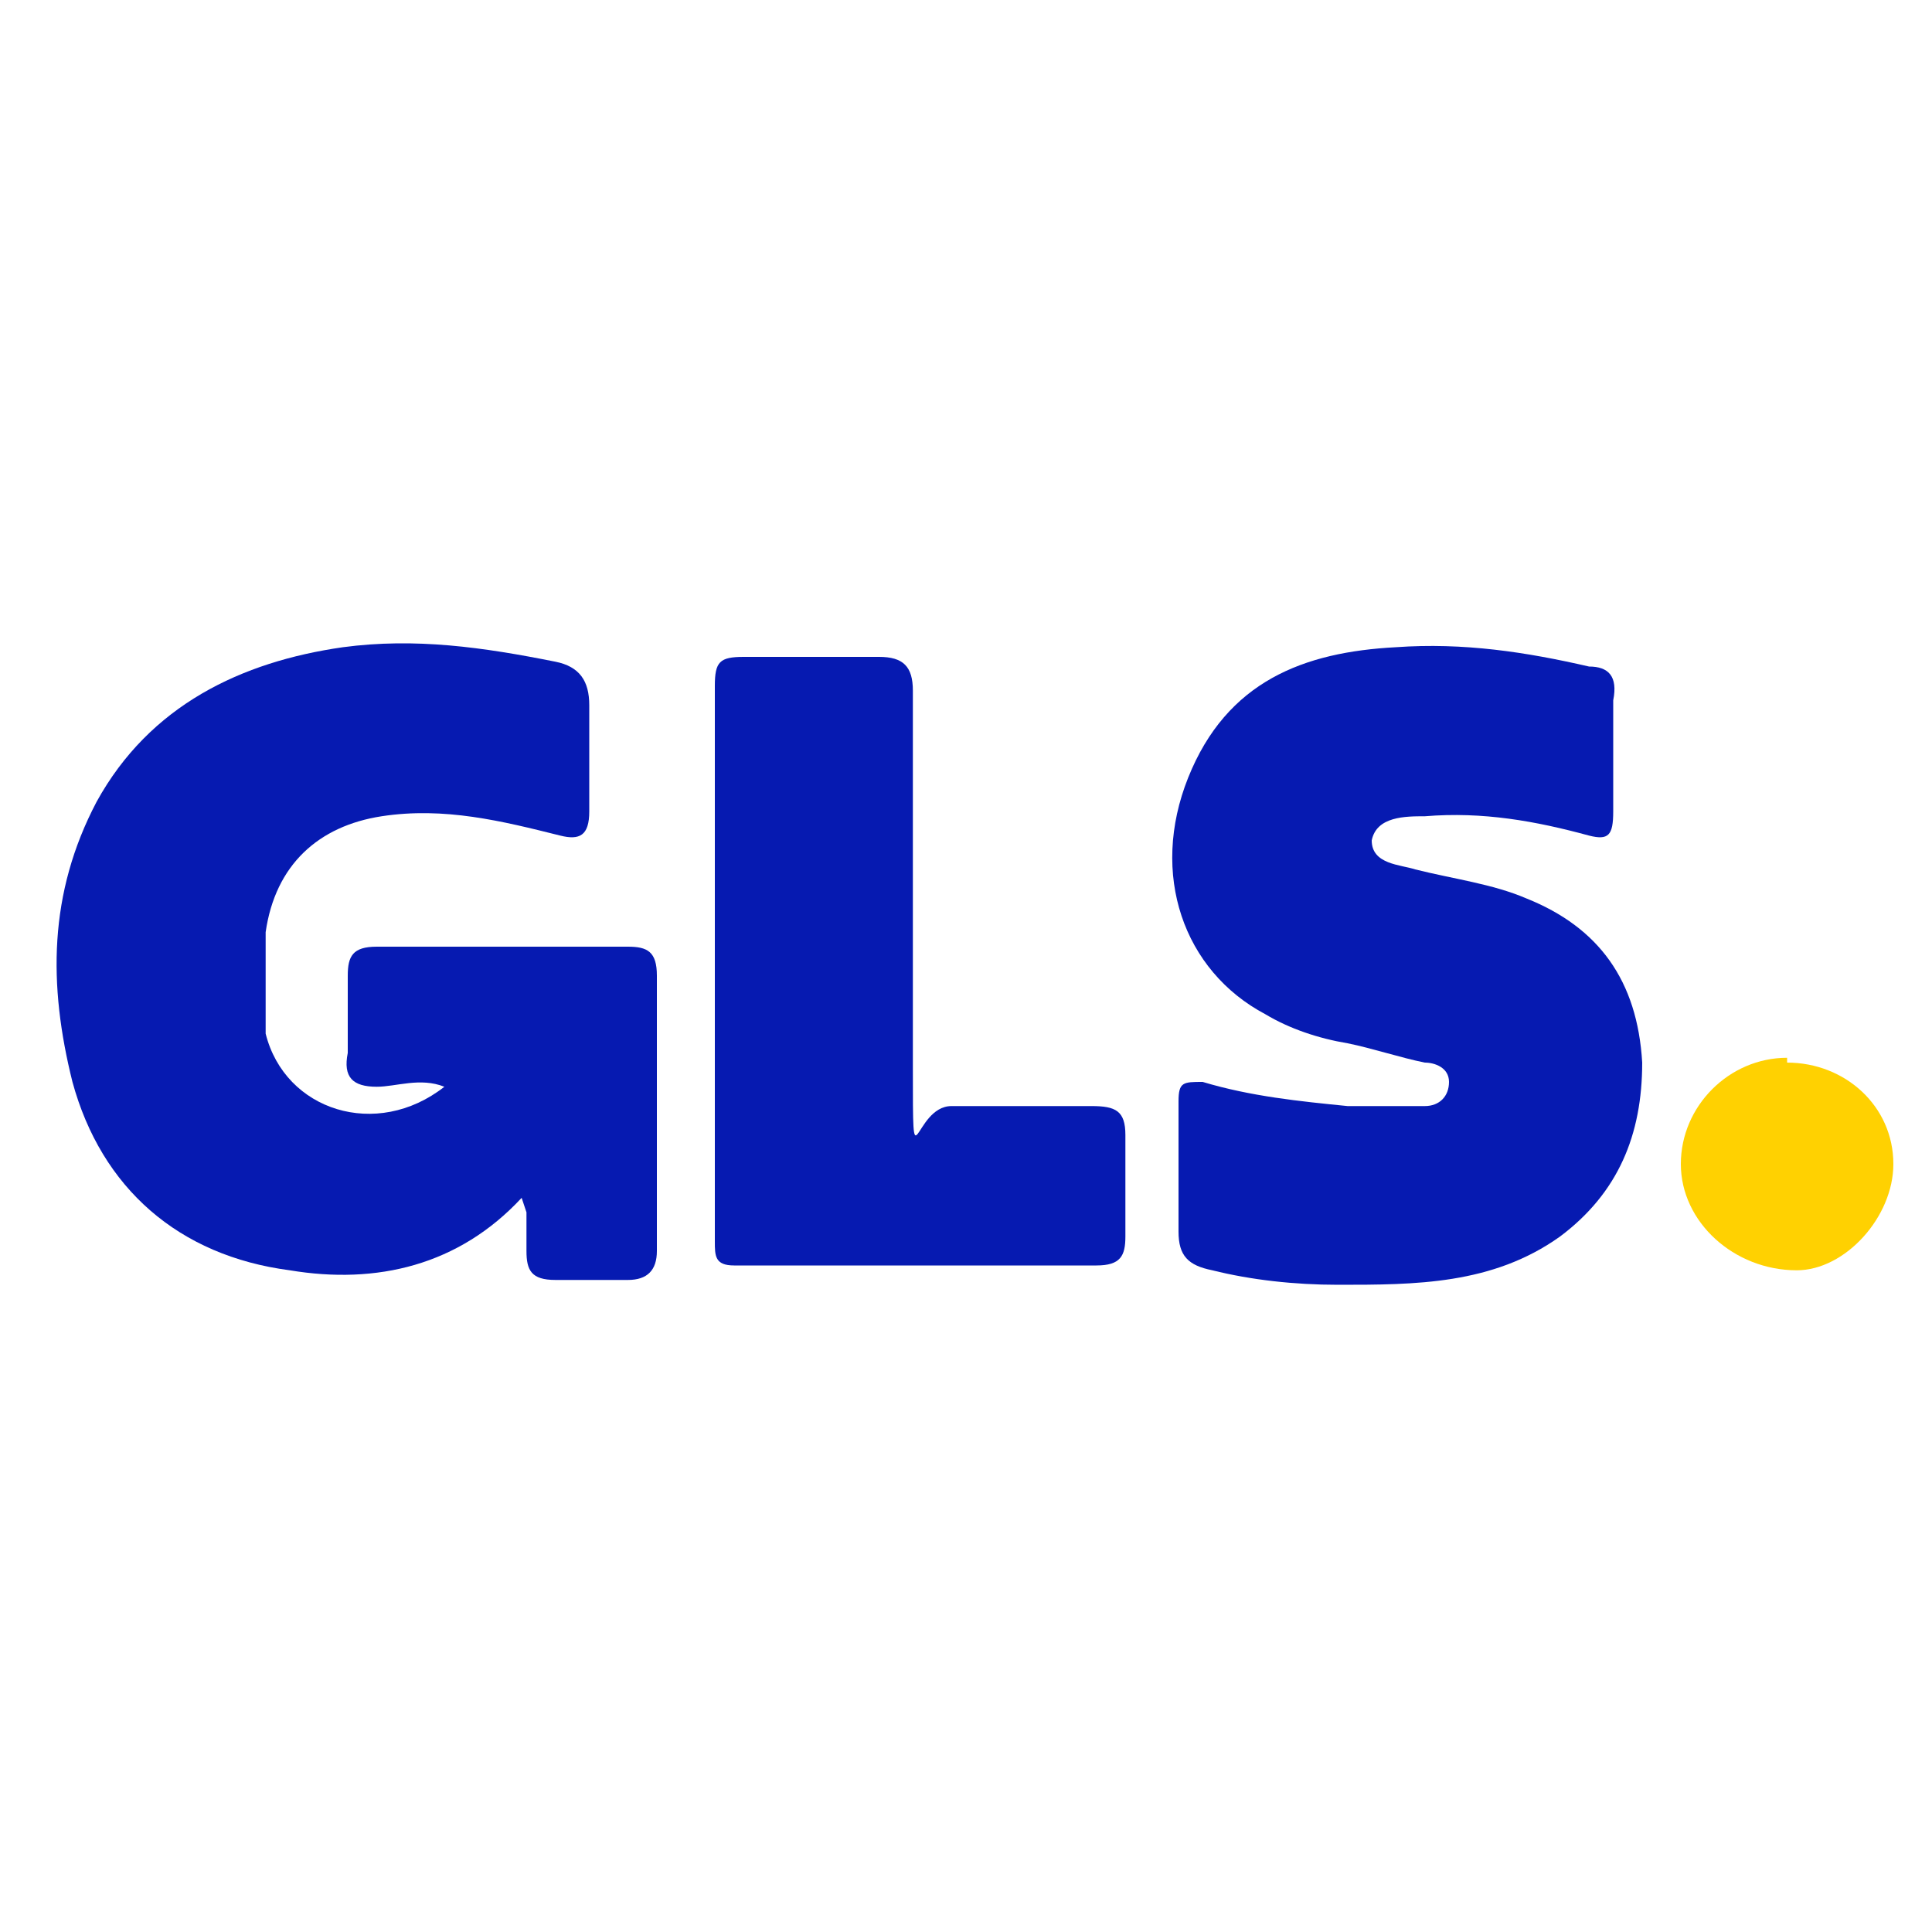
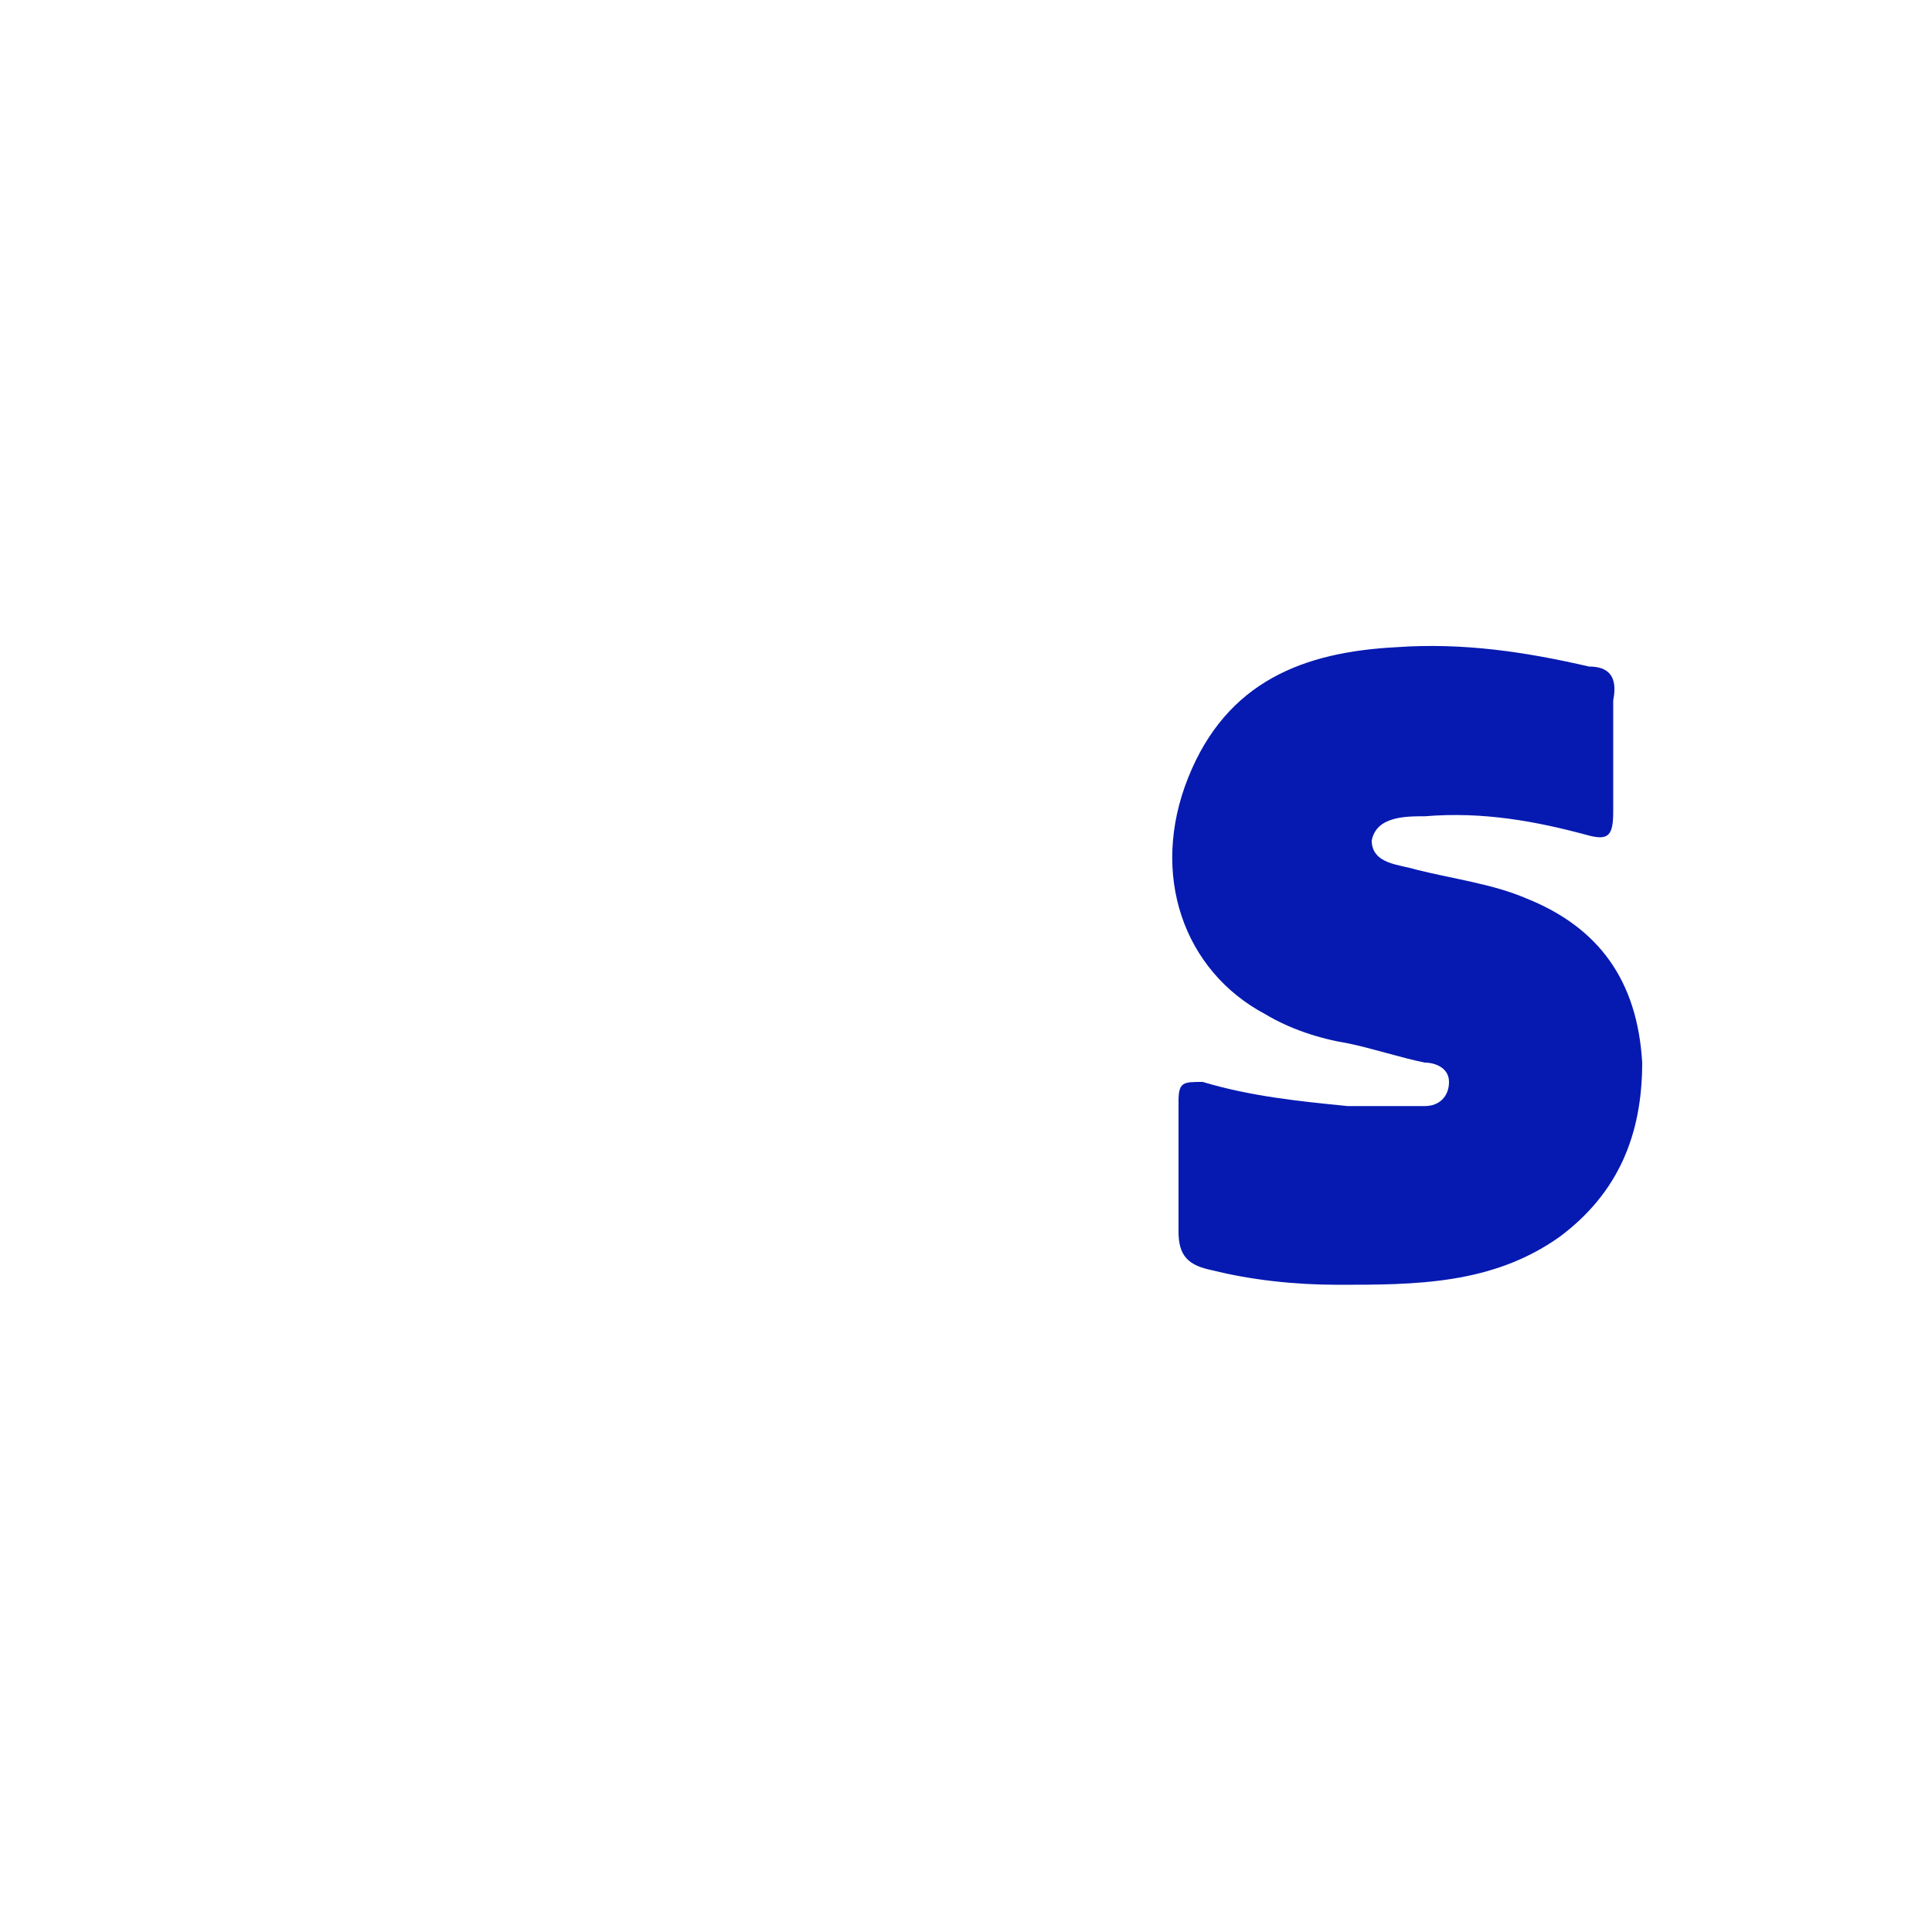
<svg xmlns="http://www.w3.org/2000/svg" id="Livello_1" version="1.1" viewBox="0 0 40 40">
  <defs>
    <style>
      .st0 {
        fill: #061ab1;
      }

      .st1 {
        fill: #ffd101;
      }
    </style>
  </defs>
-   <path class="st0" d="M10.8,24.8c-1.3,1.4-3,1.8-4.8,1.5-2.3-.3-3.9-1.7-4.5-3.9-.5-2-.5-3.9.5-5.8,1.1-2,3-2.9,5.1-3.2,1.5-.2,2.9,0,4.4.3.5.1.7.4.7.9,0,.7,0,1.5,0,2.2,0,.5-.2.6-.6.5-1.2-.3-2.4-.6-3.7-.4-1.3.2-2.2,1-2.4,2.4,0,.7,0,1.4,0,2.1.4,1.6,2.3,2.2,3.7,1.1-.5-.2-1,0-1.4,0-.5,0-.7-.2-.6-.7,0-.5,0-1.1,0-1.6,0-.4.1-.6.6-.6,1.7,0,3.4,0,5.2,0,.4,0,.6.1.6.6,0,1.9,0,3.8,0,5.7,0,.4-.2.6-.6.6-.5,0-1,0-1.5,0-.5,0-.6-.2-.6-.6,0-.2,0-.5,0-.8Z" />
  <path class="st0" d="M24.4,24.1c0-.4,0-.9,0-1.3,0-.4.1-.4.5-.4,1,.3,2,.4,3,.5.5,0,1.1,0,1.6,0,.3,0,.5-.2.5-.5s-.3-.4-.5-.4c-.5-.1-1.1-.3-1.6-.4-.6-.1-1.2-.3-1.7-.6-1.7-.9-2.4-2.9-1.6-4.9.8-2,2.4-2.6,4.3-2.7,1.4-.1,2.7.1,4,.4.4,0,.6.2.5.7,0,.8,0,1.5,0,2.3,0,.5-.1.6-.5.5-1.1-.3-2.2-.5-3.4-.4-.4,0-1,0-1.1.5,0,.5.6.5.9.6.8.2,1.6.3,2.3.6,1.5.6,2.3,1.7,2.4,3.4,0,1.5-.5,2.7-1.7,3.6-1.4,1-3,1-4.6,1-.9,0-1.8-.1-2.6-.3-.5-.1-.7-.3-.7-.8,0-.4,0-.8,0-1.1,0,0,0,0,0,0Z" />
-   <path class="st0" d="M14.8,19.9c0-1.9,0-3.8,0-5.7,0-.5.1-.6.6-.6,1,0,1.9,0,2.8,0,.5,0,.7.2.7.7,0,2.6,0,5.2,0,7.8s0,.8.8.8,1.9,0,2.9,0c.5,0,.7.1.7.6,0,.7,0,1.4,0,2.1,0,.4-.1.6-.6.6-2.5,0-5,0-7.5,0-.4,0-.4-.2-.4-.5,0-1.9,0-3.9,0-5.8Z" />
-   <path class="st1" d="M37,22c1.2,0,2.2.9,2.2,2.1,0,1.1-1,2.2-2,2.2-1.3,0-2.4-1-2.4-2.2,0-1.2,1-2.2,2.2-2.2Z" />
</svg>